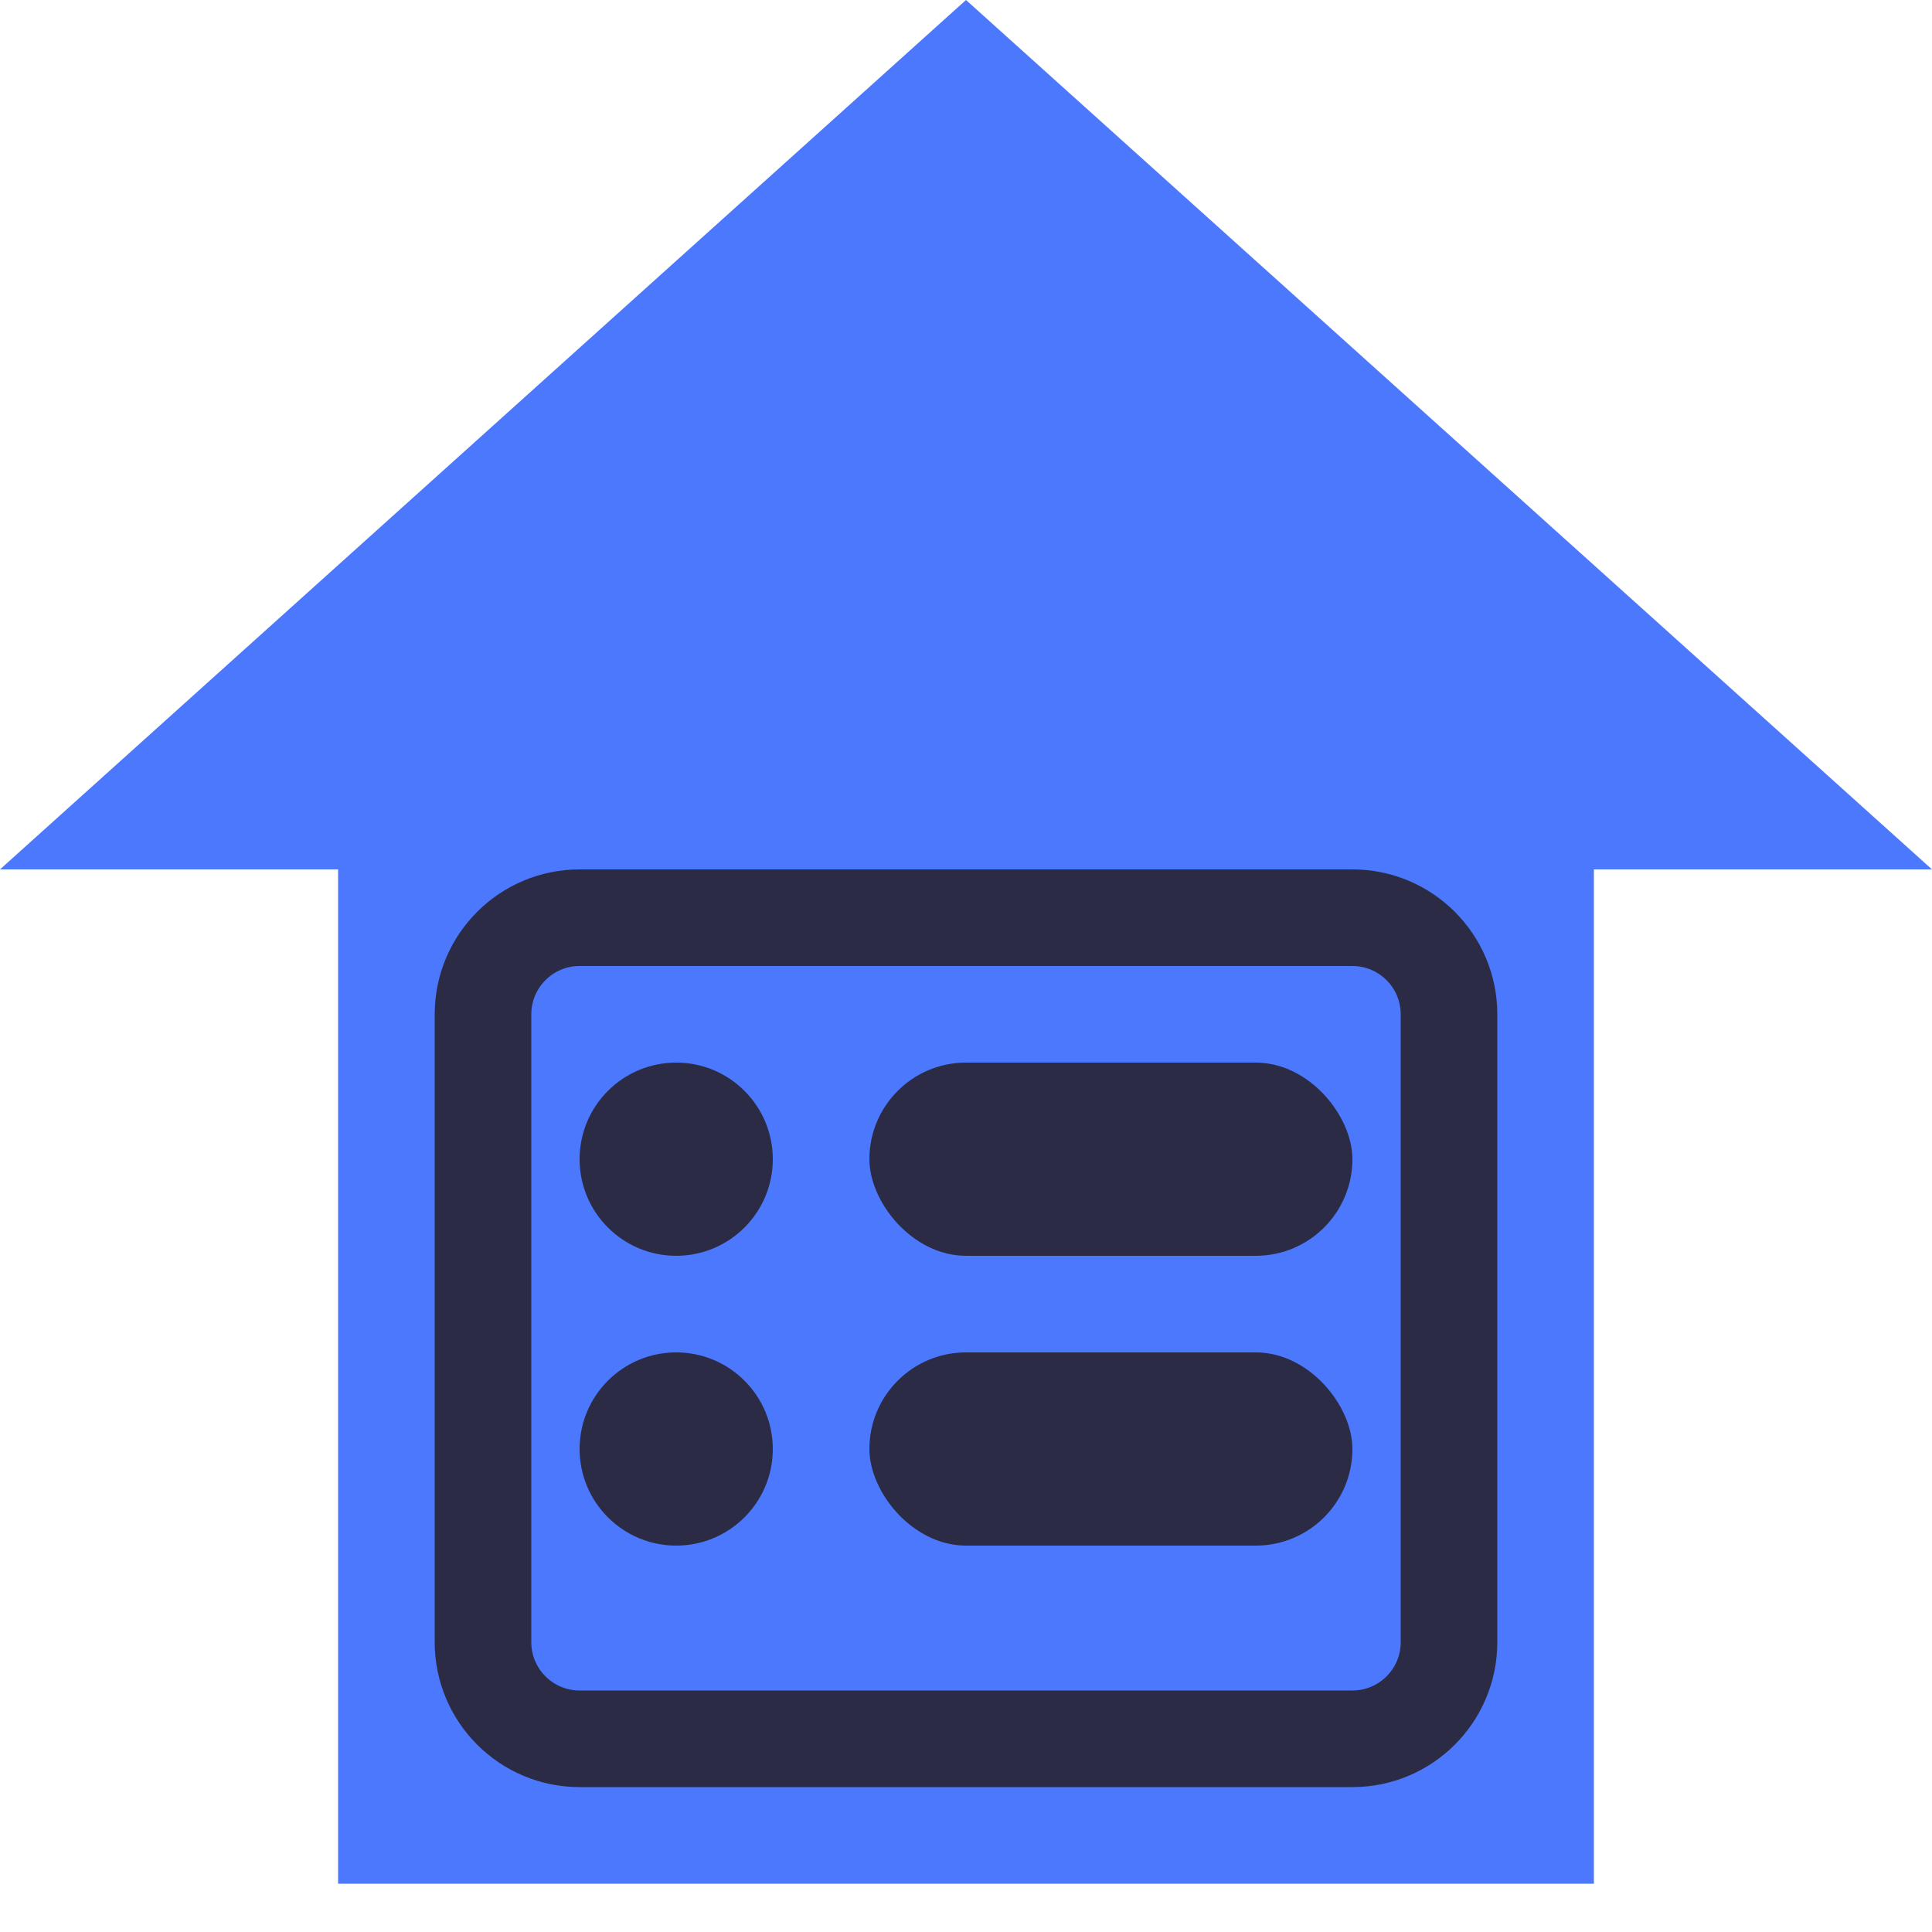
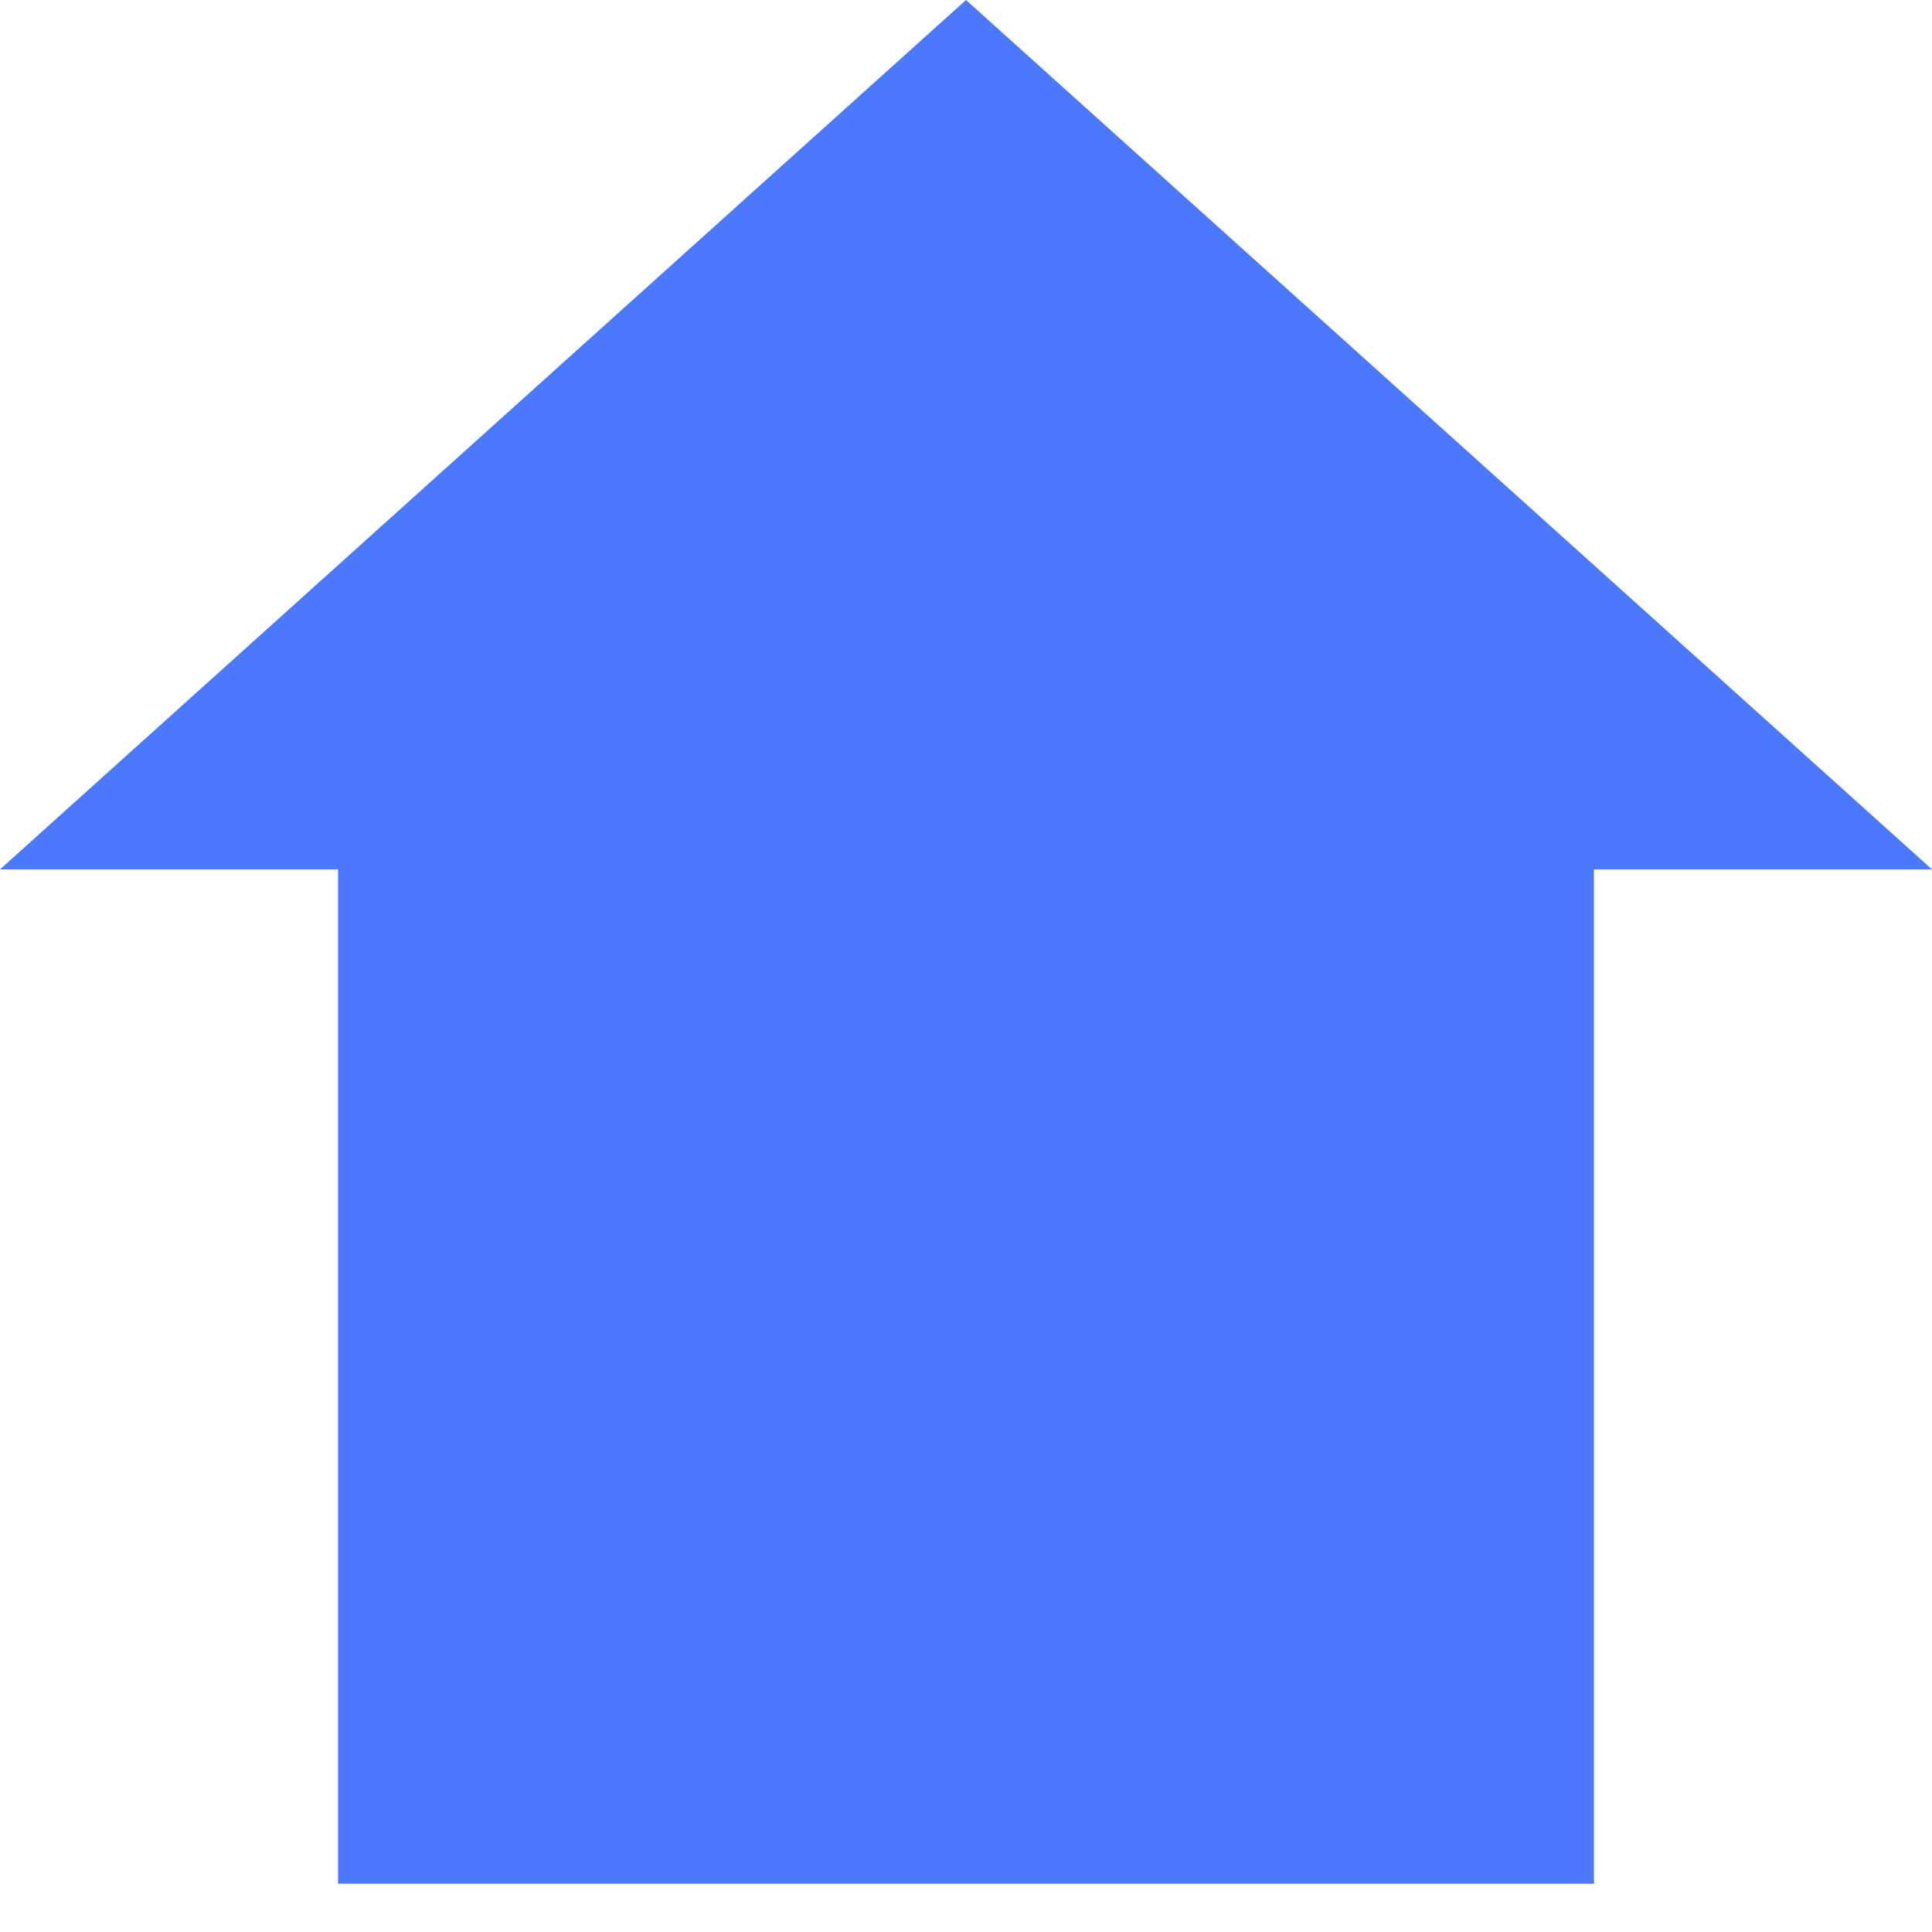
<svg xmlns="http://www.w3.org/2000/svg" width="20" height="20" viewBox="0 0 20 20" fill="none">
  <g id="Group 1669">
    <path id="Vector 15" d="M3.5 9V19.5H16.5V9H20L10 0L0 9H3.5Z" fill="#4C78FD" />
-     <path id="Vector 16" d="M5 10.5V17C5 17.552 5.448 18 6 18H14C14.552 18 15 17.552 15 17V10.5C15 9.948 14.552 9.5 14 9.5H6C5.448 9.5 5 9.948 5 10.5Z" stroke="#2B2B45" />
    <g id="Group 1667">
-       <circle id="Ellipse 105" cx="7" cy="12" r="1" fill="#2B2B45" />
-       <rect id="Rectangle 487" x="9" y="11" width="5" height="2" rx="1" fill="#2B2B45" />
-     </g>
+       </g>
    <g id="Group 1668">
-       <circle id="Ellipse 105_2" cx="7" cy="15" r="1" fill="#2B2B45" />
-       <rect id="Rectangle 487_2" x="9" y="14" width="5" height="2" rx="1" fill="#2B2B45" />
-     </g>
+       </g>
  </g>
</svg>